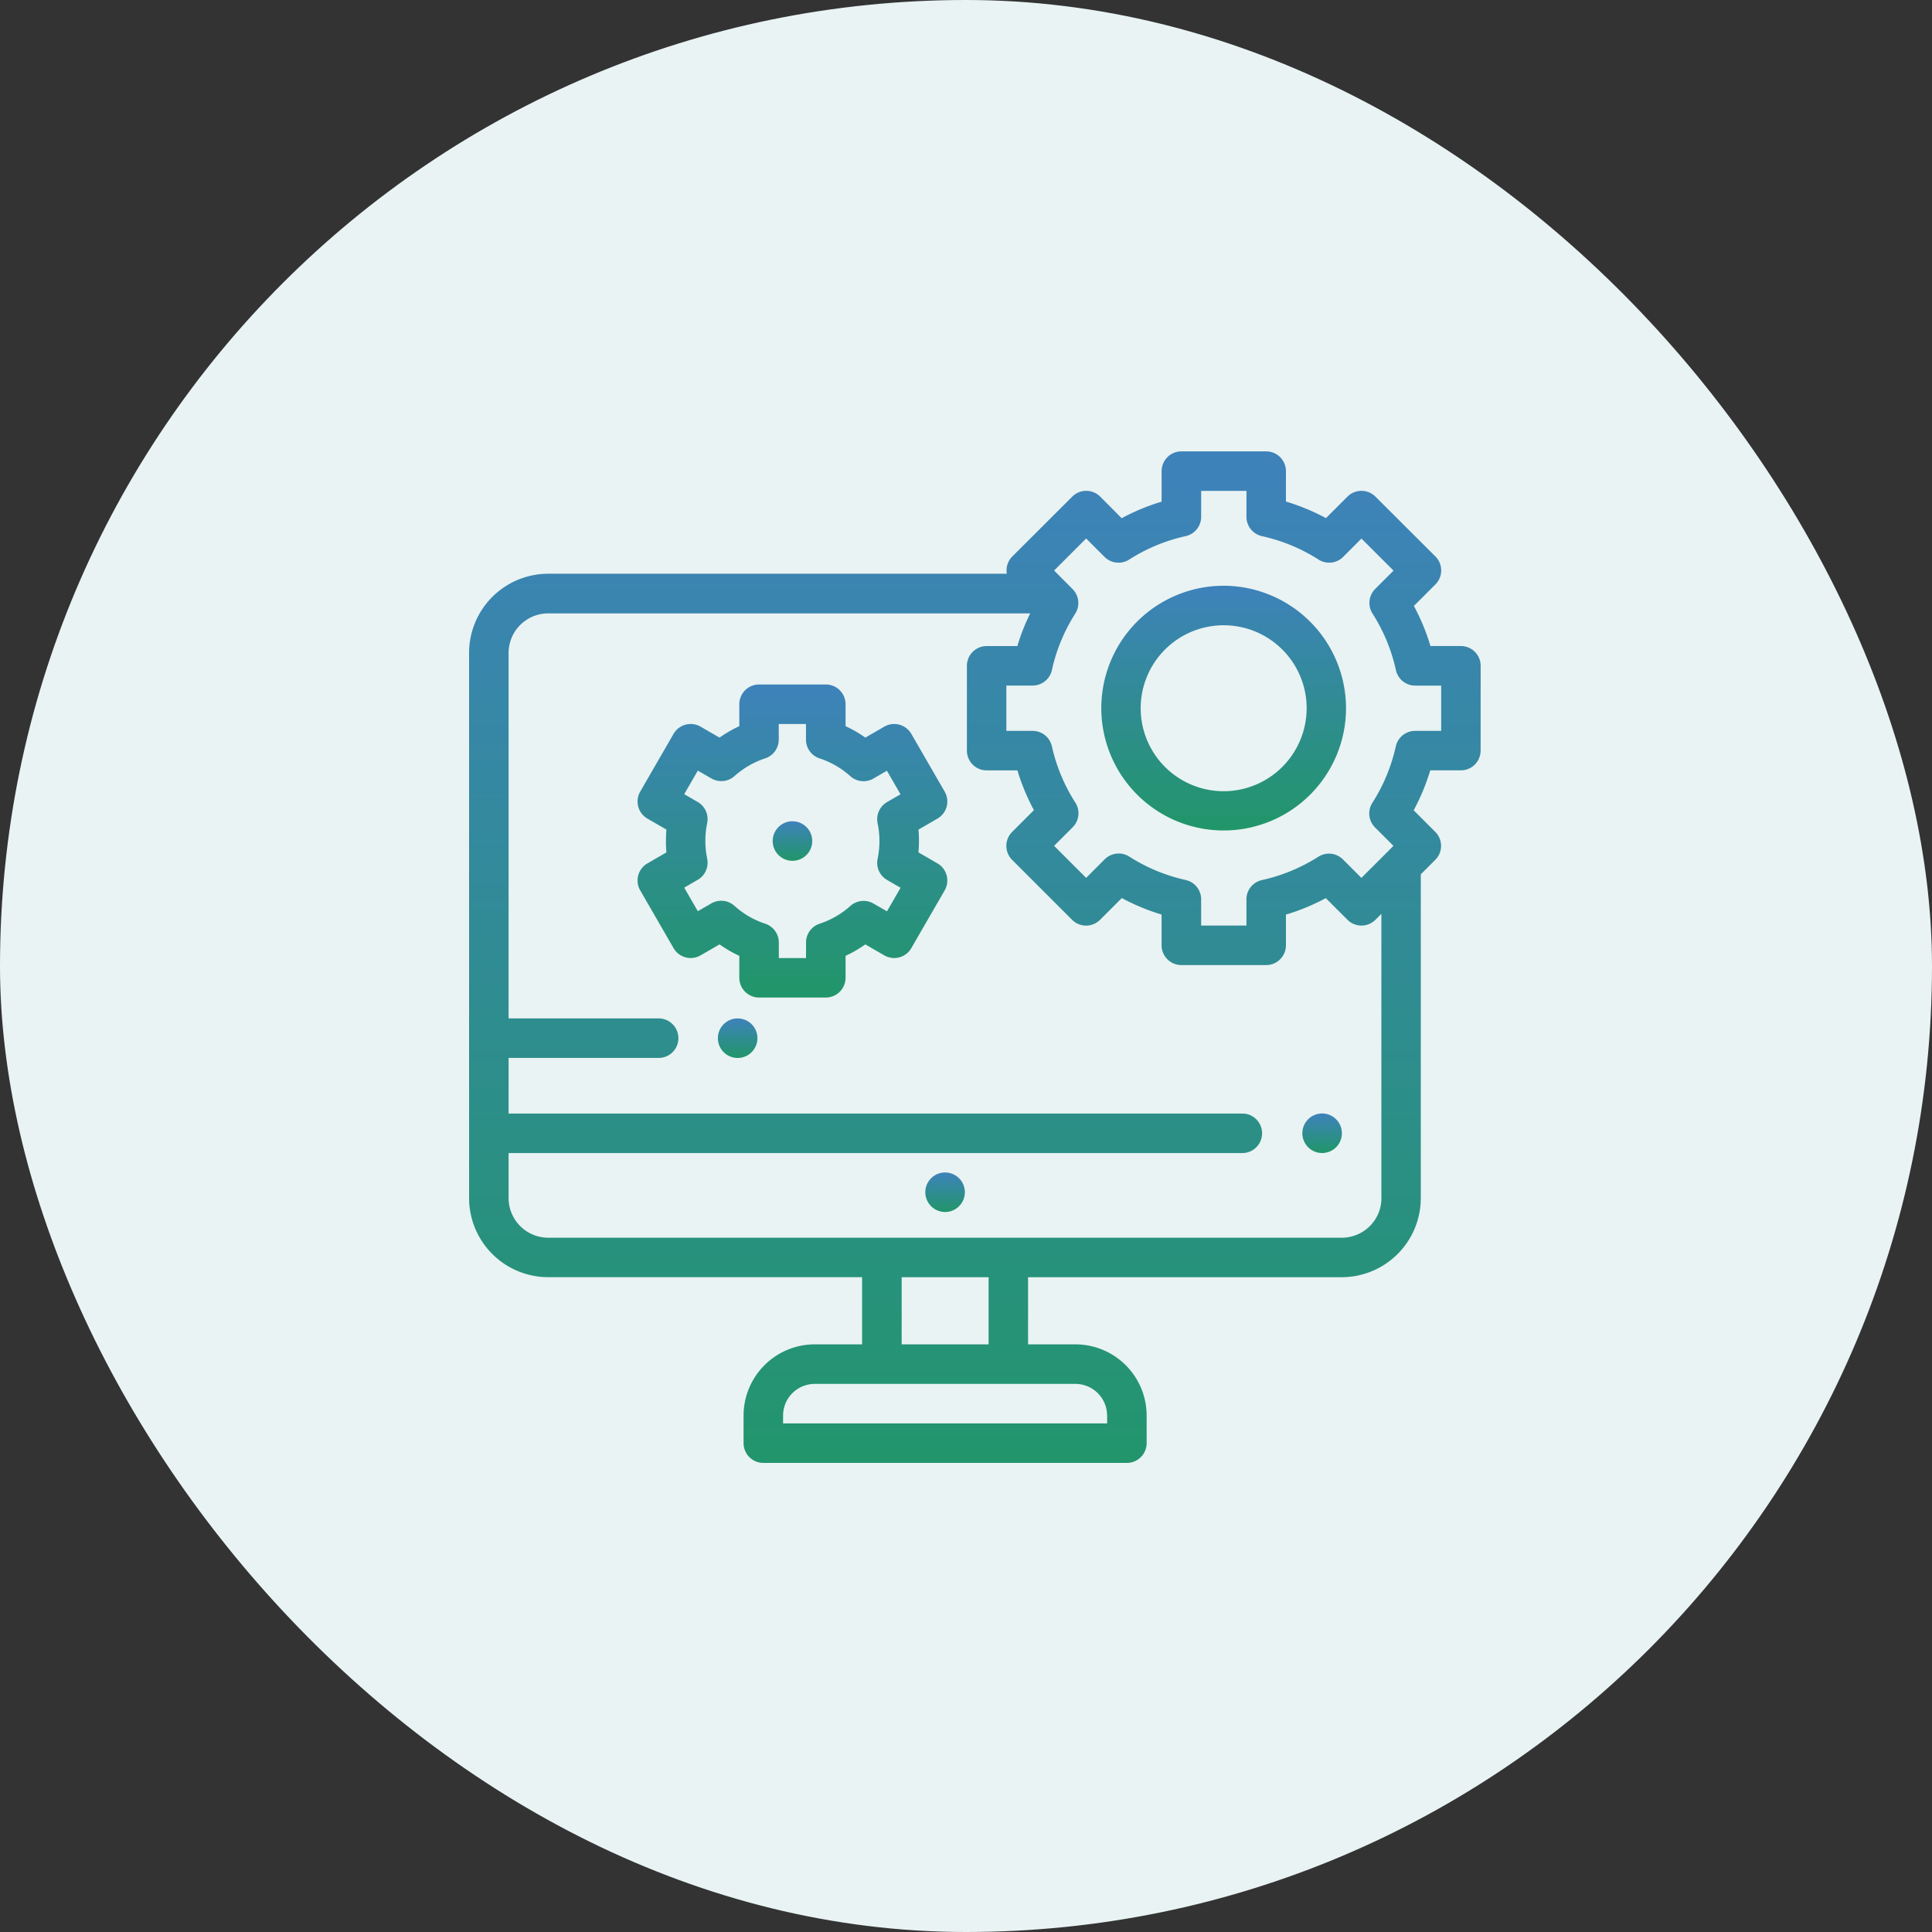
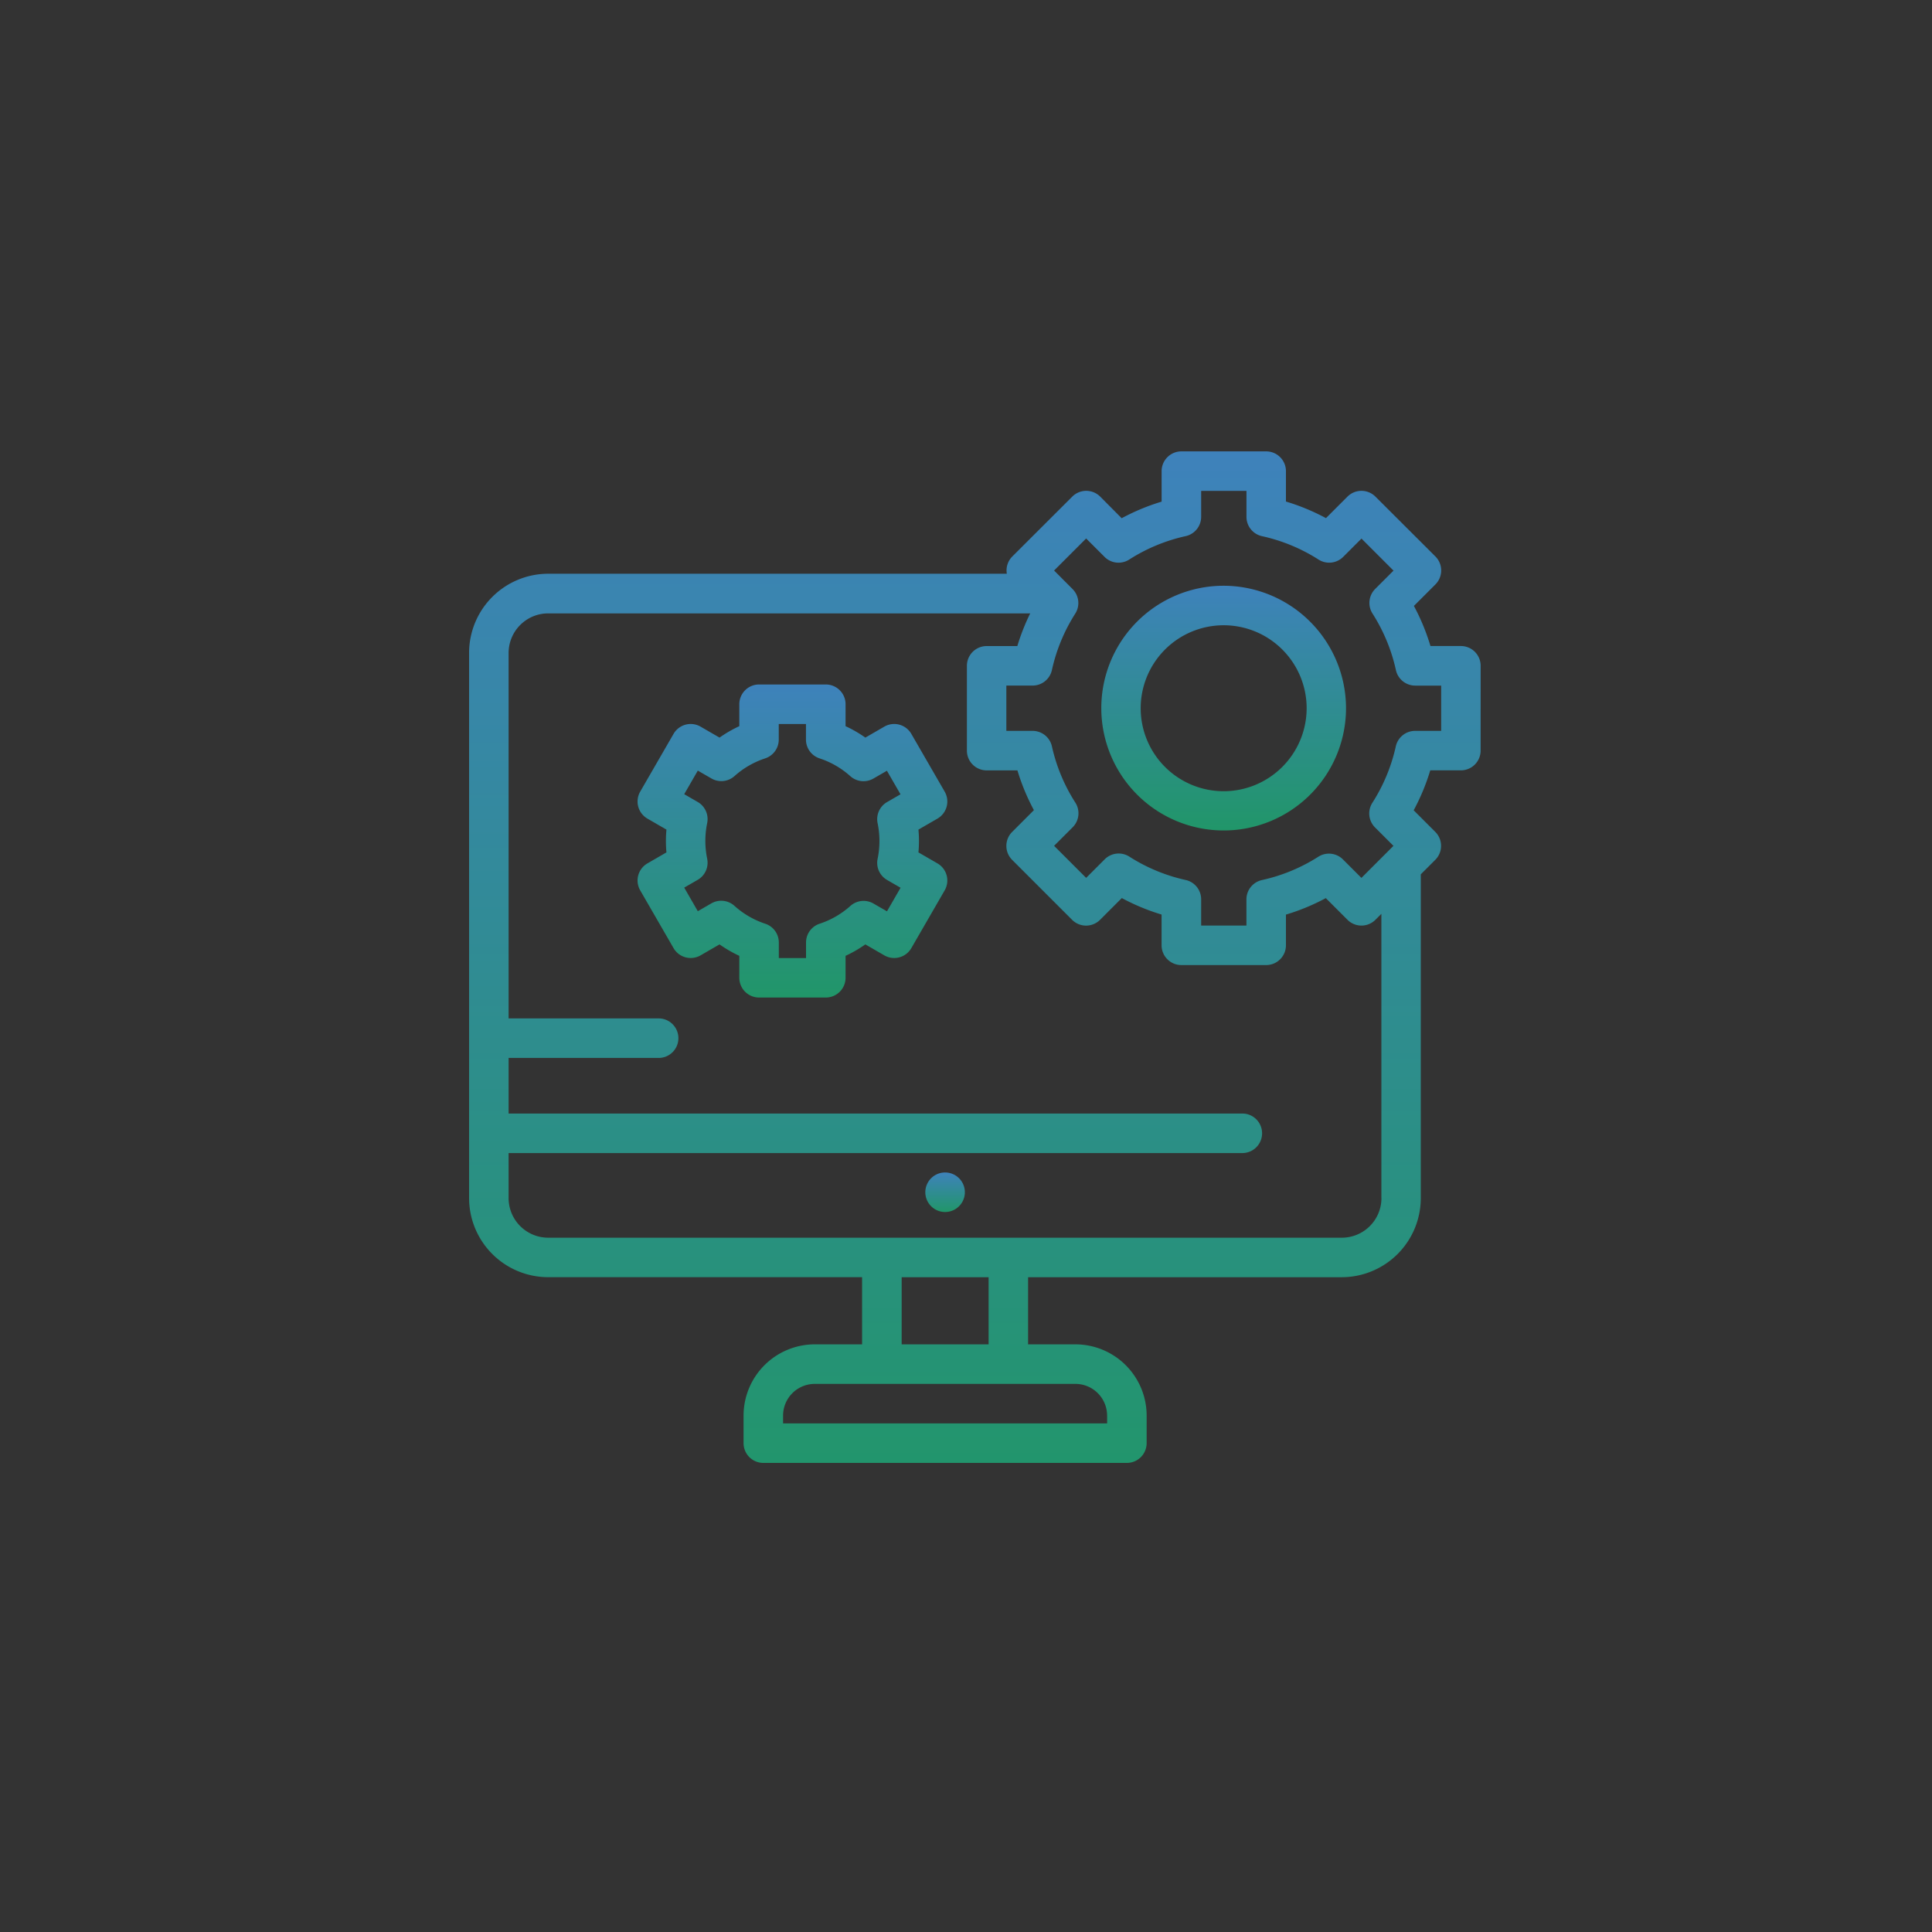
<svg xmlns="http://www.w3.org/2000/svg" width="60" height="60" viewBox="0 0 60 60">
  <rect x="0" y="0" width="60" height="60" fill="#333333" stroke="none" />
  <defs>
    <linearGradient id="a" x1="0.5" x2="0.5" y2="1" gradientUnits="objectBoundingBox">
      <stop offset="0" stop-color="#3e82bb" />
      <stop offset="1" stop-color="#219669" />
    </linearGradient>
  </defs>
  <g transform="translate(-546 -8080)">
-     <rect width="60" height="60" rx="30" transform="translate(546 8080)" fill="#e9f3f3" />
    <g transform="translate(560.568 8094.018)">
      <path d="M27.676,42.772a.614.614,0,1,0,.434.18A.618.618,0,0,0,27.676,42.772Z" transform="translate(-12.893 -20.378)" fill="url(#a)" />
-       <path d="M50.04,39.272a.614.614,0,1,0,.434.18A.618.618,0,0,0,50.04,39.272Z" transform="translate(-23.548 -18.71)" fill="url(#a)" />
-       <path d="M15.372,33.633a.614.614,0,1,0,.434.18A.618.618,0,0,0,15.372,33.633Z" transform="translate(-7.031 -16.023)" fill="url(#a)" />
      <path d="M31.415,6.659a.614.614,0,0,0-.614-.614h-.945A6.629,6.629,0,0,0,29.342,4.8l.668-.668a.614.614,0,0,0,0-.868L28.147,1.405a.614.614,0,0,0-.868,0l-.668.668a6.633,6.633,0,0,0-1.243-.515V.614A.614.614,0,0,0,24.755,0H22.121a.614.614,0,0,0-.614.614v.947a6.631,6.631,0,0,0-1.24.515L19.6,1.405a.614.614,0,0,0-.868,0L16.867,3.267A.613.613,0,0,0,16.7,3.8H2.456A2.459,2.459,0,0,0,0,6.26v16.93a2.459,2.459,0,0,0,2.456,2.456h9.749v2.086h-1.47a2.214,2.214,0,0,0-2.211,2.211V30.8a.614.614,0,0,0,.614.614h11.29a.614.614,0,0,0,.614-.614v-.857a2.214,2.214,0,0,0-2.211-2.211H17.36V25.647H27.1a2.459,2.459,0,0,0,2.456-2.456V13.135l.45-.45a.614.614,0,0,0,0-.868l-.671-.671a6.633,6.633,0,0,0,.515-1.24H30.8a.614.614,0,0,0,.614-.614Zm-11.6,23.285v.243H9.751v-.243a.985.985,0,0,1,.984-.984H18.83A.985.985,0,0,1,19.814,29.944Zm-3.681-2.211h-2.7V25.647h2.7Zm12.2-4.542A1.231,1.231,0,0,1,27.1,24.42H2.456a1.231,1.231,0,0,1-1.229-1.229v-1.4H24.038a.614.614,0,0,0,0-1.227H1.227V18.837H5.911a.614.614,0,0,0,0-1.227H1.227V6.26A1.231,1.231,0,0,1,2.456,5.031h14.97a6.634,6.634,0,0,0-.4,1.015h-.952a.614.614,0,0,0-.614.614V9.293a.614.614,0,0,0,.614.614h.955a6.638,6.638,0,0,0,.512,1.235l-.676.676a.614.614,0,0,0,0,.868l1.862,1.862a.614.614,0,0,0,.868,0l.676-.676a6.631,6.631,0,0,0,1.235.512v.955a.614.614,0,0,0,.614.614h2.634a.614.614,0,0,0,.614-.614v-.953a6.631,6.631,0,0,0,1.238-.512l.673.673a.614.614,0,0,0,.868,0l.185-.185v8.828ZM30.188,8.68H29.38a.614.614,0,0,0-.6.481,5.421,5.421,0,0,1-.728,1.753.614.614,0,0,0,.083.765l.572.572-.995.995-.574-.574a.614.614,0,0,0-.708-.115.6.6,0,0,0-.055.031,5.421,5.421,0,0,1-1.752.725.614.614,0,0,0-.482.6v.813H22.735v-.815a.614.614,0,0,0-.481-.6,5.422,5.422,0,0,1-1.75-.726.614.614,0,0,0-.764.083l-.577.577-.995-.995.577-.577a.614.614,0,0,0,.083-.765A5.421,5.421,0,0,1,18.1,9.161a.614.614,0,0,0-.6-.481h-.815V7.273H17.5a.614.614,0,0,0,.6-.482,5.42,5.42,0,0,1,.724-1.751.614.614,0,0,0-.083-.765L18.168,3.7l.995-.995.572.572a.614.614,0,0,0,.774.077,5.419,5.419,0,0,1,1.745-.722.614.614,0,0,0,.481-.6V1.227h1.407v.806a.614.614,0,0,0,.482.6,5.421,5.421,0,0,1,1.757.727.614.614,0,0,0,.764-.083l.569-.569.995.995-.569.569a.614.614,0,0,0-.083.765,5.418,5.418,0,0,1,.726,1.755.614.614,0,0,0,.6.482h.806V8.68Z" fill="url(#a)" />
-       <path d="M41.3,7.969a3.8,3.8,0,1,0,3.8,3.8A3.808,3.808,0,0,0,41.3,7.969Zm0,6.381a2.577,2.577,0,1,1,2.577-2.577A2.58,2.58,0,0,1,41.3,14.35Z" transform="translate(-17.866 -3.796)" fill="url(#a)" />
-       <path d="M18.622,21.94a.614.614,0,1,0,.434.18A.617.617,0,0,0,18.622,21.94Z" transform="translate(-8.579 -10.453)" fill="url(#a)" />
+       <path d="M41.3,7.969a3.8,3.8,0,1,0,3.8,3.8A3.808,3.808,0,0,0,41.3,7.969Zm0,6.381a2.577,2.577,0,1,1,2.577-2.577A2.58,2.58,0,0,1,41.3,14.35" transform="translate(-17.866 -3.796)" fill="url(#a)" />
      <path d="M19.592,17.621a.613.613,0,0,0-.061-.466l-1.036-1.794a.614.614,0,0,0-.838-.225l-.59.341a3.881,3.881,0,0,0-.614-.355v-.681a.614.614,0,0,0-.614-.614H13.767a.614.614,0,0,0-.614.614v.681a3.885,3.885,0,0,0-.614.355l-.59-.341a.614.614,0,0,0-.838.225l-1.036,1.794a.614.614,0,0,0,.225.838l.59.341c-.011.118-.016.236-.016.354s.005.237.016.354l-.59.341a.614.614,0,0,0-.225.838l1.036,1.794a.614.614,0,0,0,.838.225l.59-.341a3.881,3.881,0,0,0,.614.355v.681a.614.614,0,0,0,.614.614h2.072a.614.614,0,0,0,.614-.614v-.681a3.885,3.885,0,0,0,.614-.355l.59.341a.614.614,0,0,0,.838-.225l1.036-1.794a.614.614,0,0,0-.225-.838l-.59-.341c.011-.118.016-.236.016-.354s-.005-.237-.016-.354l.59-.341A.614.614,0,0,0,19.592,17.621Zm-2.144.515a2.728,2.728,0,0,1,0,1.106.614.614,0,0,0,.294.656l.419.242-.422.732-.42-.242a.614.614,0,0,0-.716.074,2.682,2.682,0,0,1-.956.553.614.614,0,0,0-.422.583v.484H14.38v-.484a.614.614,0,0,0-.422-.583A2.682,2.682,0,0,1,13,20.7a.613.613,0,0,0-.716-.074l-.42.242-.422-.732.419-.242a.614.614,0,0,0,.294-.656,2.731,2.731,0,0,1,0-1.106.614.614,0,0,0-.294-.656l-.419-.242.422-.732.42.242A.613.613,0,0,0,13,16.675a2.682,2.682,0,0,1,.956-.553.614.614,0,0,0,.422-.583v-.484h.845v.484a.614.614,0,0,0,.422.583,2.682,2.682,0,0,1,.956.553.614.614,0,0,0,.716.074l.42-.243.422.732-.419.242A.614.614,0,0,0,17.448,18.136Z" transform="translate(-4.761 -6.588)" fill="url(#a)" />
    </g>
  </g>
</svg>